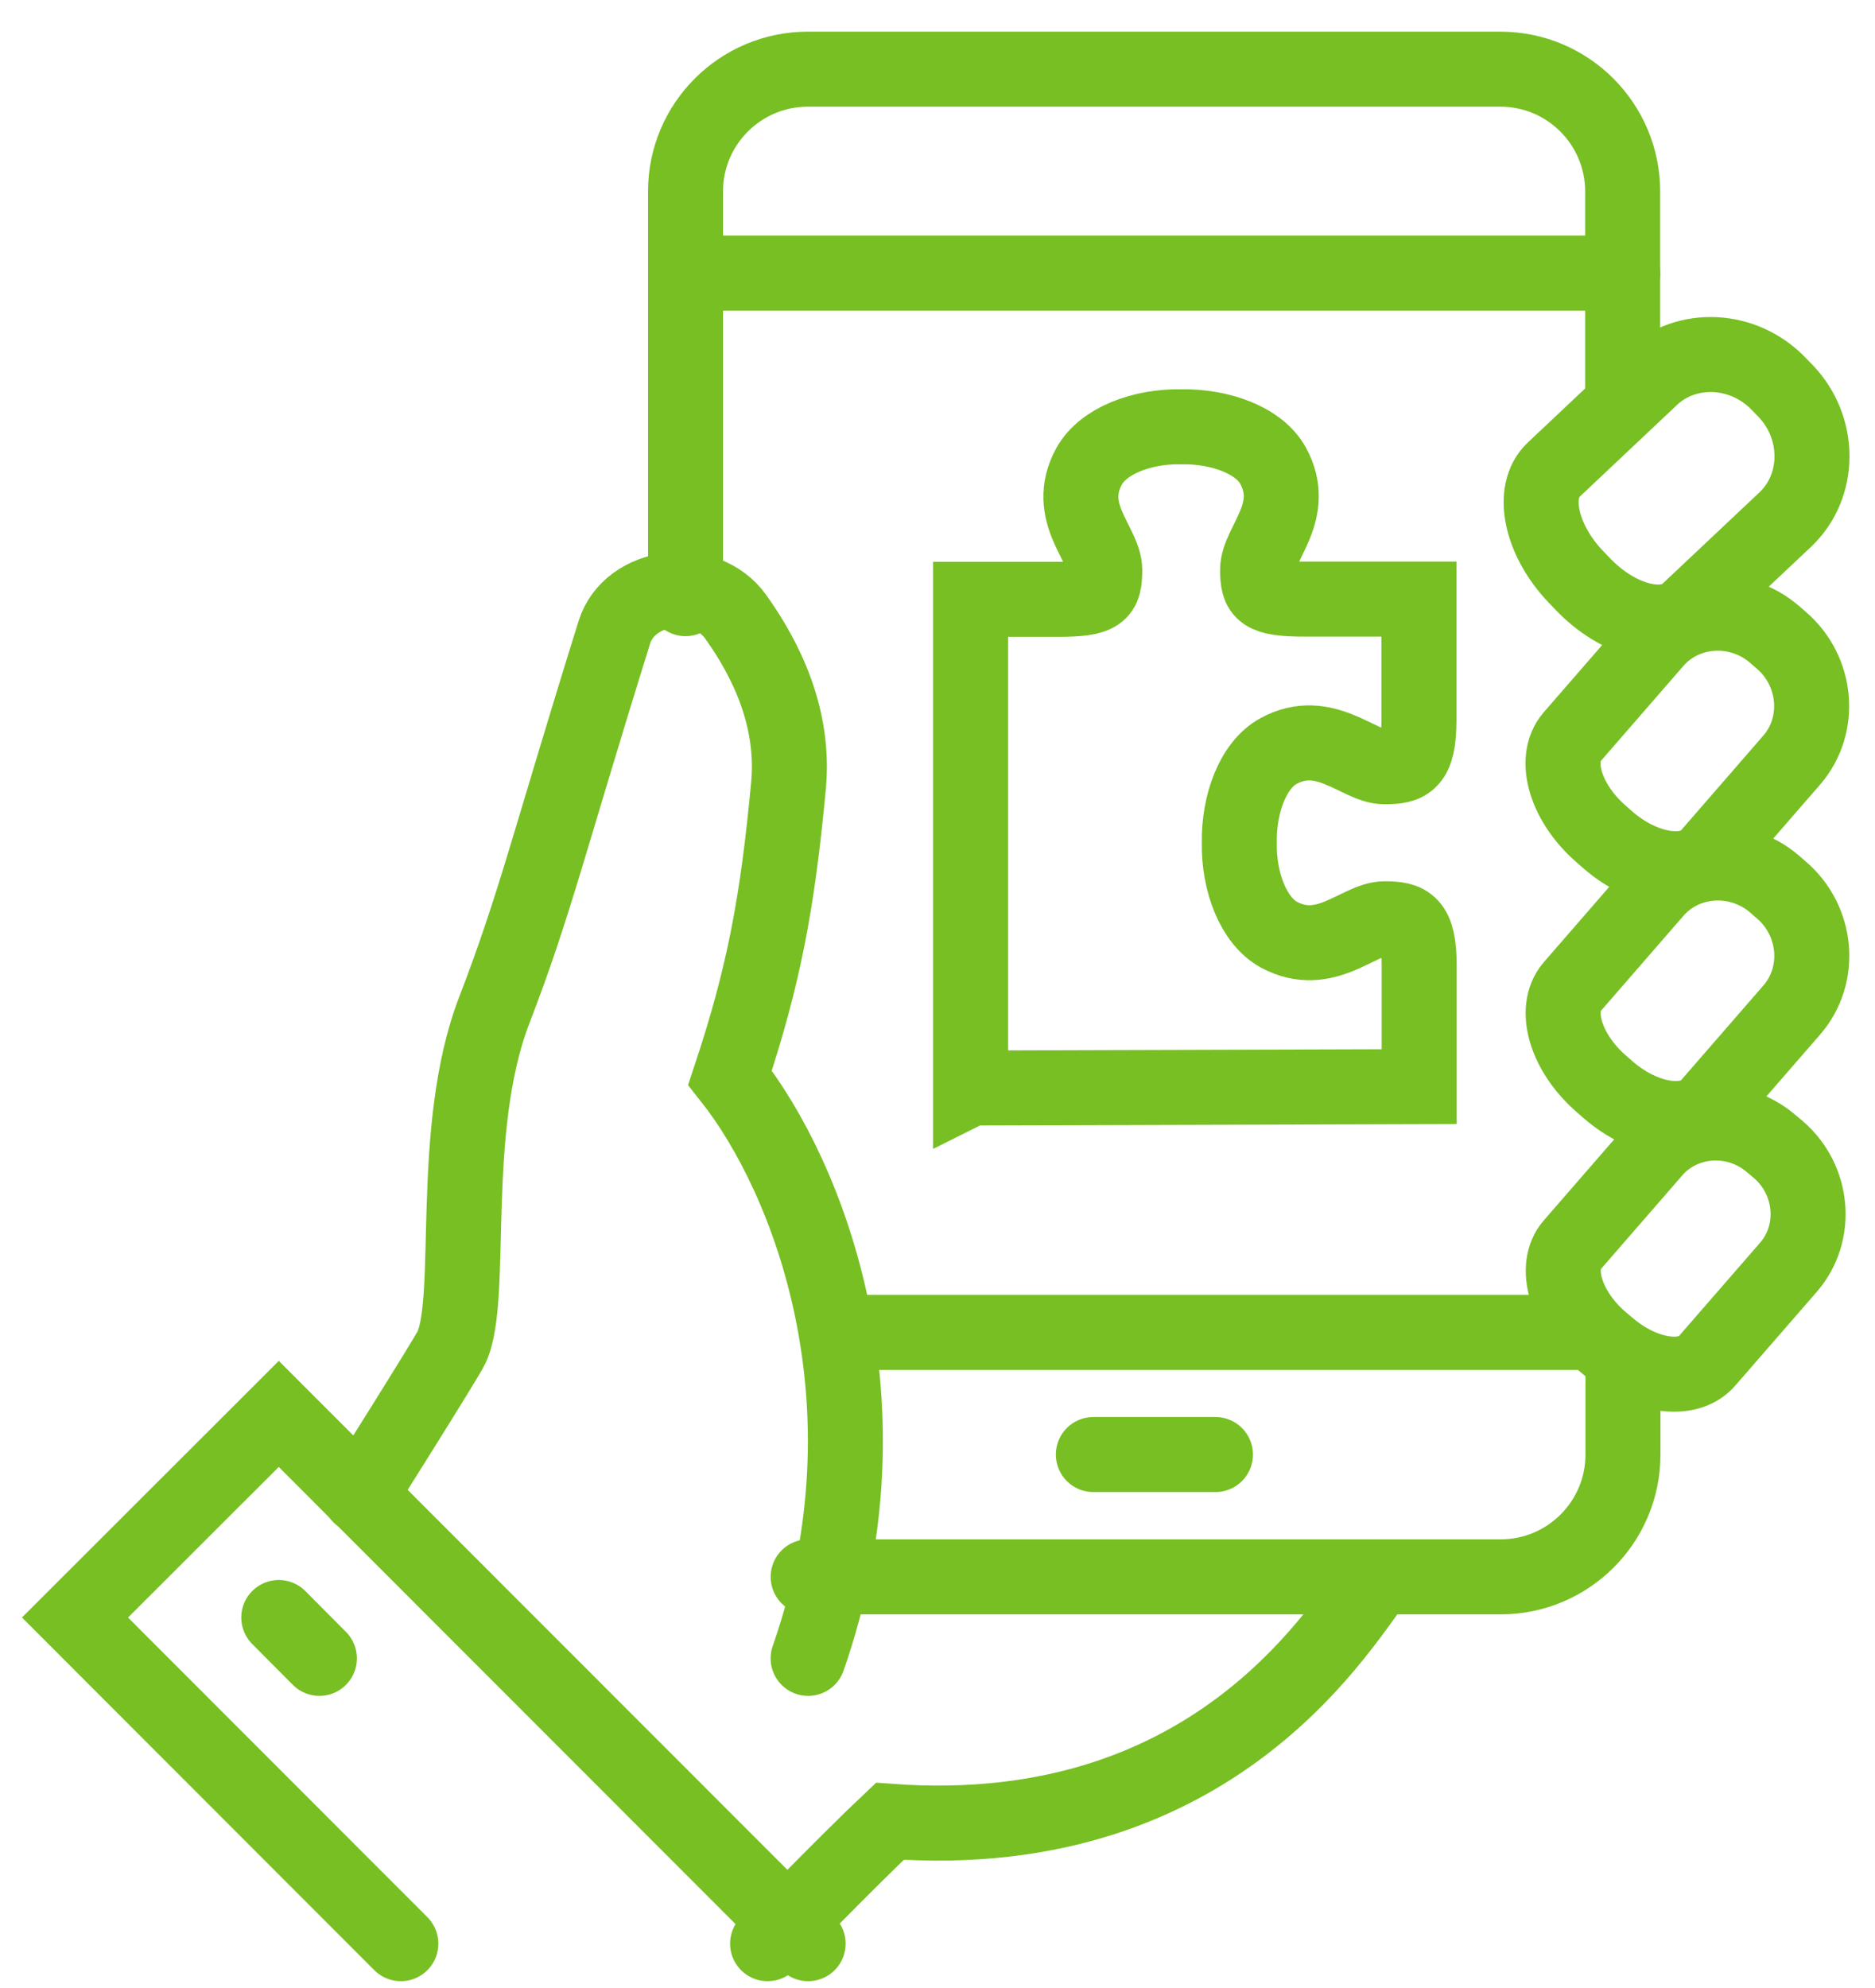
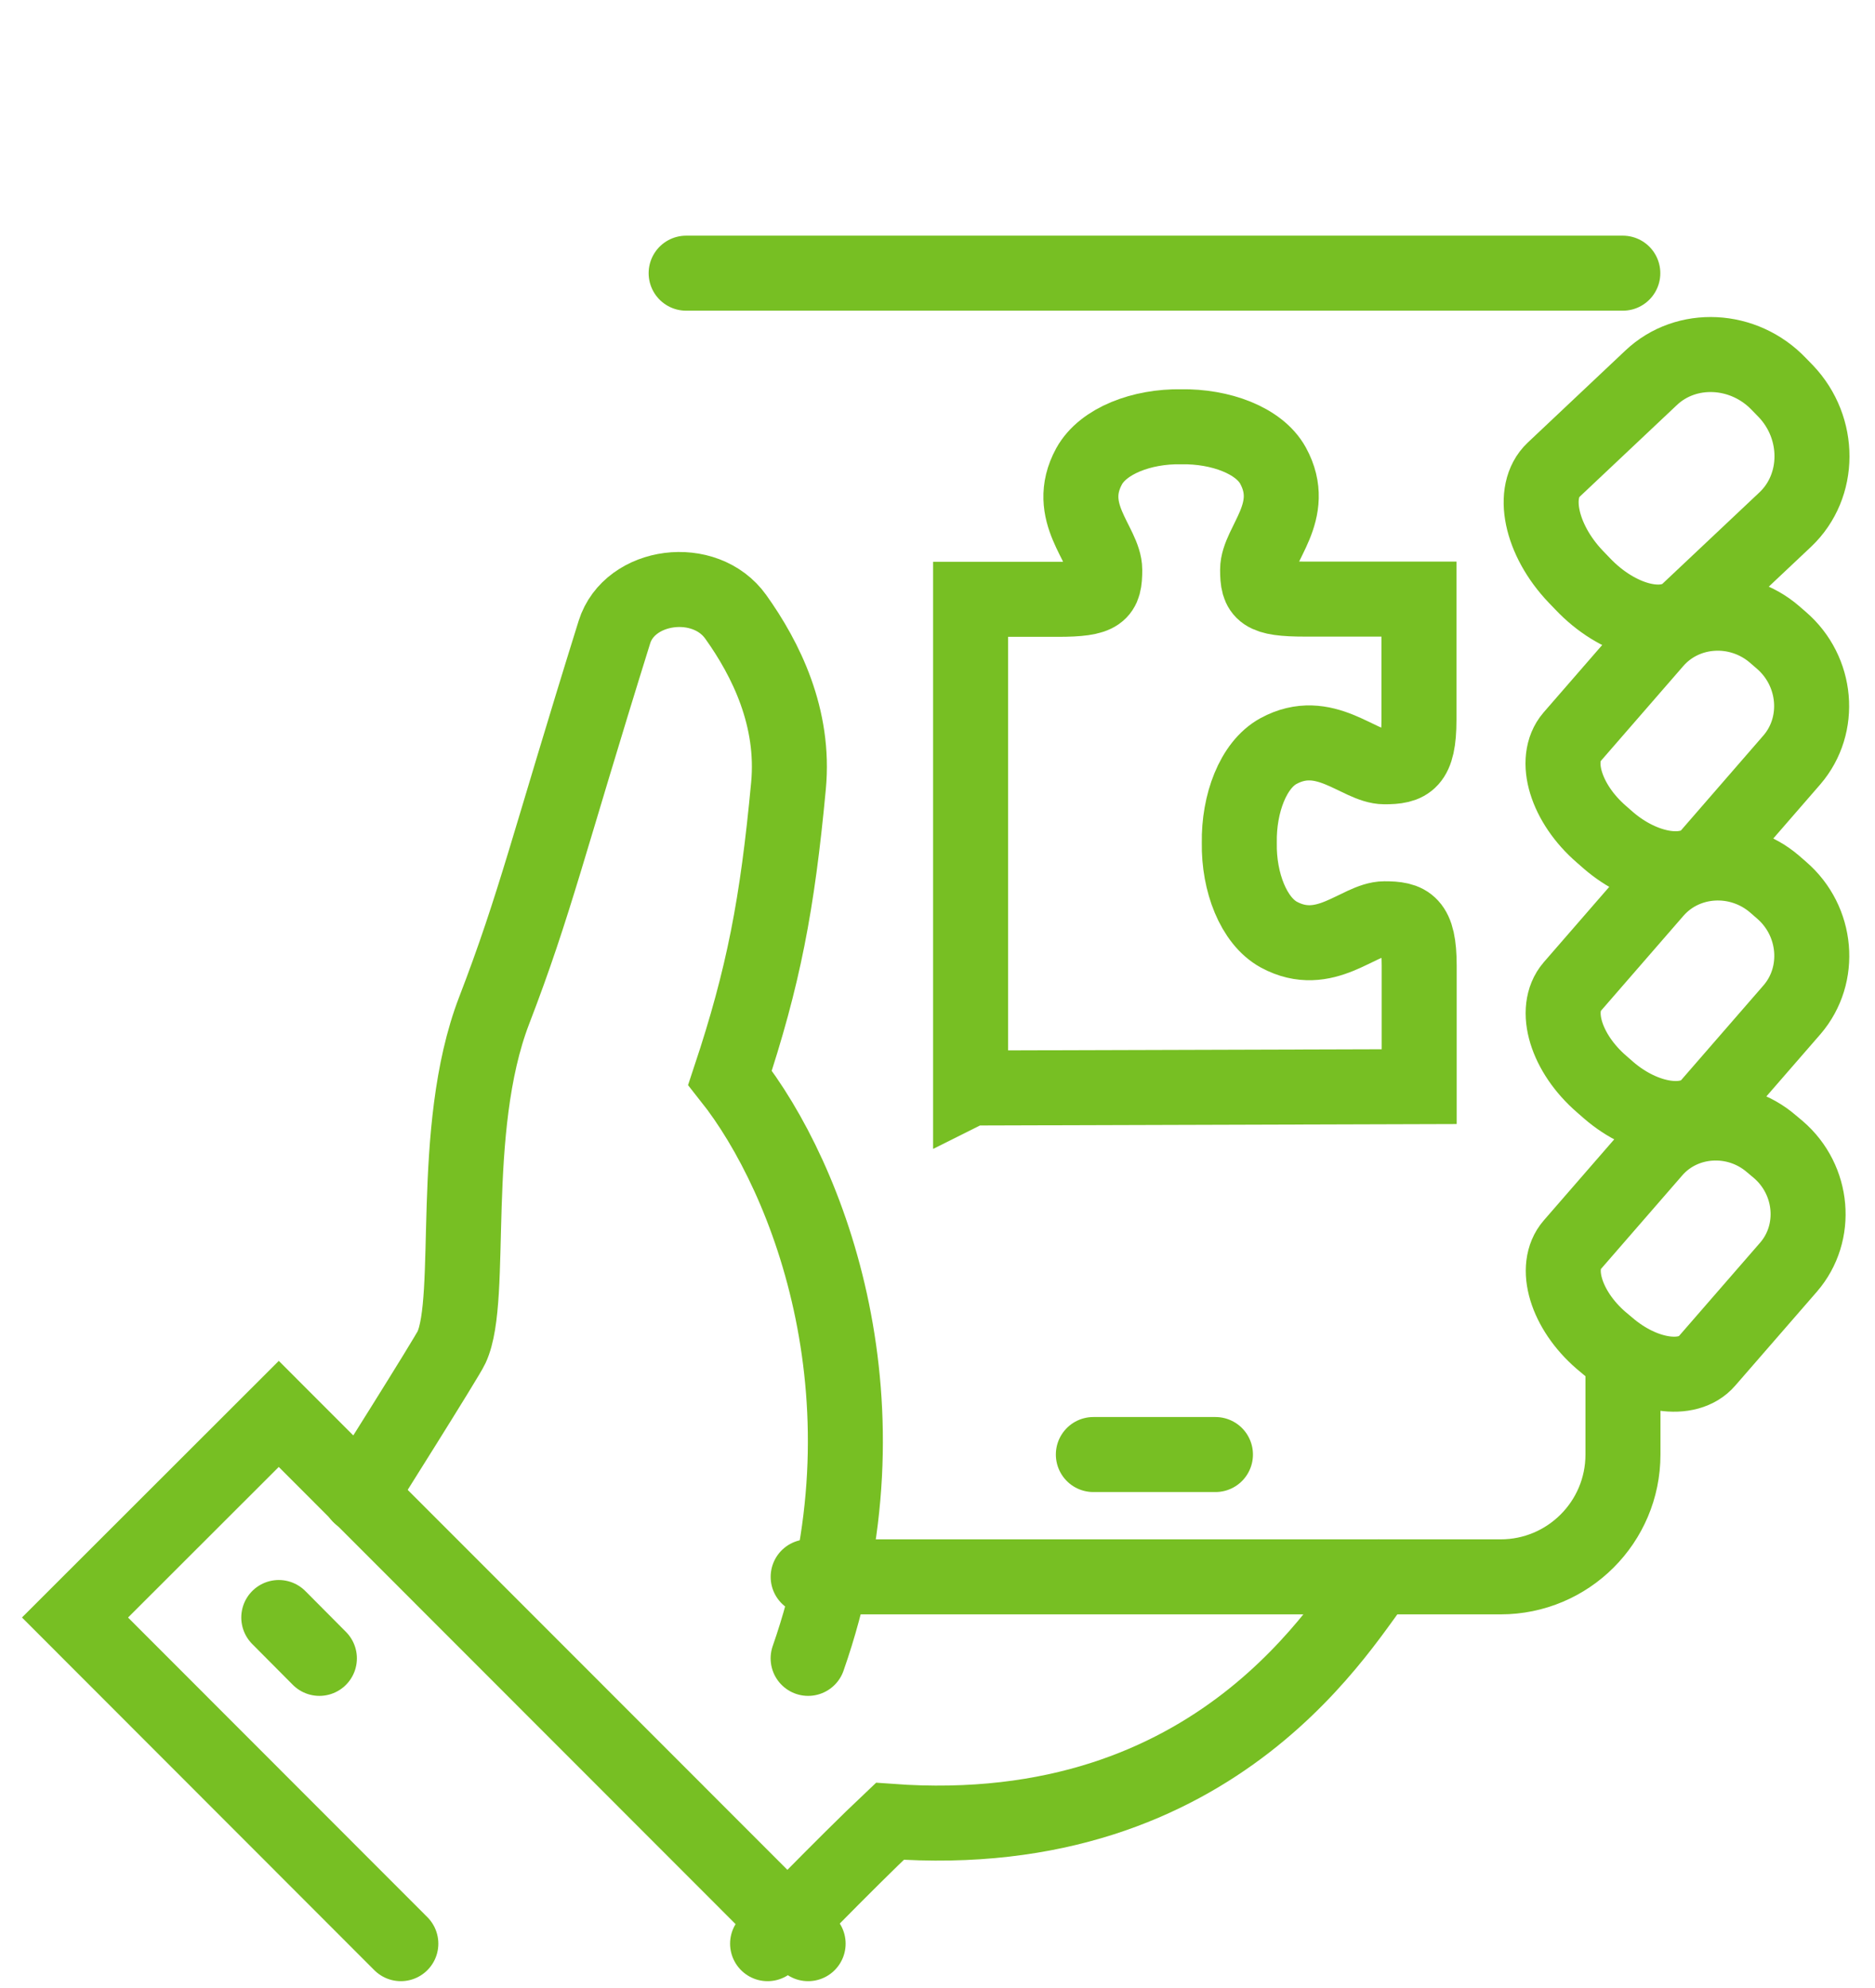
<svg xmlns="http://www.w3.org/2000/svg" width="50" height="53" viewBox="0 0 50 53" fill="none">
  <path d="M42.201 15.562L42.017 15.371C41.082 14.389 40.814 13.104 41.427 12.526L44.028 10.074C44.968 9.182 46.504 9.259 47.438 10.241L47.623 10.431C48.557 11.413 48.551 12.955 47.611 13.848L45.01 16.299C44.397 16.877 43.135 16.549 42.201 15.562V15.562Z" stroke="#77BF23" stroke-width="2" stroke-miterlimit="10" stroke-linecap="round" />
  <path d="M20.469 51.818C20.469 51.818 22.581 49.639 23.73 48.556C32.586 49.205 35.883 43.075 36.764 42.039" stroke="#77BF23" stroke-width="2" stroke-miterlimit="10" stroke-linecap="round" />
  <path d="M42.882 35.891L42.698 35.737C41.758 34.927 41.412 33.779 41.924 33.19L44.102 30.684C44.888 29.773 46.304 29.684 47.239 30.494L47.423 30.648C48.364 31.458 48.483 32.868 47.697 33.779L45.519 36.284C45.007 36.879 43.823 36.701 42.882 35.891V35.891Z" stroke="#77BF23" stroke-width="2" stroke-miterlimit="10" stroke-linecap="round" />
  <path d="M21.55 44.212C23.907 37.474 21.604 31.428 19.467 28.732C20.36 26.042 20.729 24.119 21.026 20.953C21.199 19.132 20.425 17.573 19.622 16.448C18.801 15.294 16.789 15.561 16.384 16.853C14.611 22.537 14.277 24.084 13.177 26.941C11.95 30.131 12.653 34.612 12.04 35.921C11.921 36.183 9.594 39.873 9.594 39.873" stroke="#77BF23" stroke-width="2" stroke-miterlimit="10" stroke-linecap="round" />
  <path d="M42.897 29.065L42.713 28.904C41.761 28.083 41.404 26.917 41.921 26.31L44.135 23.762C44.939 22.834 46.373 22.751 47.325 23.572L47.51 23.733C48.462 24.554 48.587 25.988 47.789 26.917L45.575 29.464C45.058 30.065 43.849 29.887 42.897 29.065Z" stroke="#77BF23" stroke-width="2" stroke-miterlimit="10" stroke-linecap="round" />
  <path d="M42.893 22.406L42.709 22.245C41.757 21.424 41.4 20.257 41.917 19.65L44.131 17.103C44.935 16.175 46.369 16.091 47.321 16.913L47.506 17.073C48.458 17.895 48.583 19.329 47.785 20.257L45.572 22.805C45.054 23.406 43.846 23.227 42.893 22.406Z" stroke="#77BF23" stroke-width="2" stroke-miterlimit="10" stroke-linecap="round" />
  <path d="M29.156 38.778H32.412" stroke="#77BF23" stroke-width="2" stroke-miterlimit="10" stroke-linecap="round" />
-   <path d="M43.271 10.539V5.105C43.271 3.308 41.813 1.844 40.01 1.844H21.543C19.745 1.844 18.281 3.302 18.281 5.099V15.96" stroke="#77BF23" stroke-width="2" stroke-miterlimit="10" stroke-linecap="round" />
  <path d="M21.551 42.039H40.018C41.815 42.039 43.279 40.581 43.279 38.778V36.606" stroke="#77BF23" stroke-width="2" stroke-miterlimit="10" stroke-linecap="round" />
  <path d="M21.55 51.818L7.434 37.695L2 43.123L10.689 51.818" stroke="#77BF23" stroke-width="2" stroke-miterlimit="10" stroke-linecap="round" />
  <path d="M7.434 43.123L8.517 44.212" stroke="#77BF23" stroke-width="2" stroke-miterlimit="10" stroke-linecap="round" />
-   <path d="M22.641 35.523H42.191" stroke="#77BF23" stroke-width="2" stroke-miterlimit="10" stroke-linecap="round" />
  <path d="M18.297 7.283H43.275" stroke="#77BF23" stroke-width="2" stroke-miterlimit="10" stroke-linecap="round" />
  <path d="M25.895 29.006L37.845 28.97V25.744C37.845 24.596 37.542 24.495 36.917 24.495C36.232 24.495 35.334 25.584 34.102 24.917C33.429 24.548 33.031 23.519 33.048 22.471C33.031 21.424 33.417 20.394 34.09 20.025C35.322 19.353 36.232 20.442 36.917 20.442C37.542 20.442 37.839 20.335 37.839 19.192V15.972H34.804C33.655 15.972 33.536 15.812 33.536 15.187C33.536 14.502 34.62 13.639 33.947 12.413C33.578 11.741 32.542 11.36 31.495 11.378C30.448 11.36 29.418 11.753 29.043 12.431C28.37 13.663 29.46 14.508 29.46 15.193C29.46 15.818 29.352 15.978 28.204 15.978H25.883V29.012L25.895 29.006Z" stroke="#77BF23" stroke-width="2" stroke-miterlimit="10" stroke-linecap="round" />
</svg>